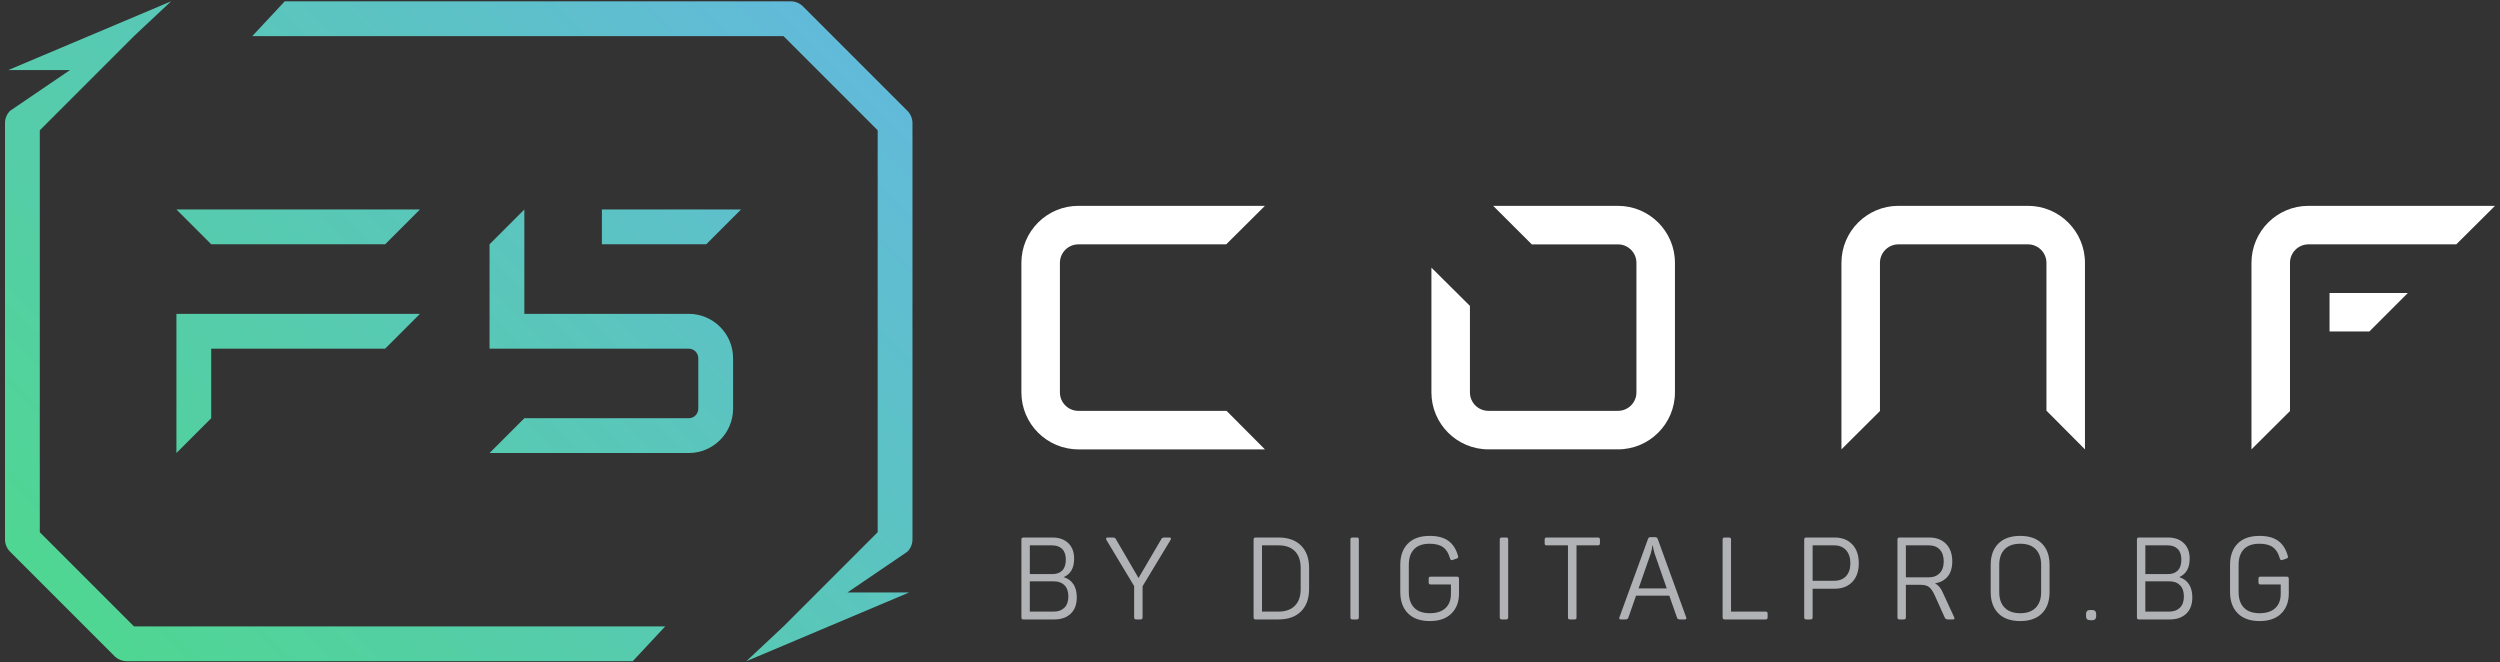
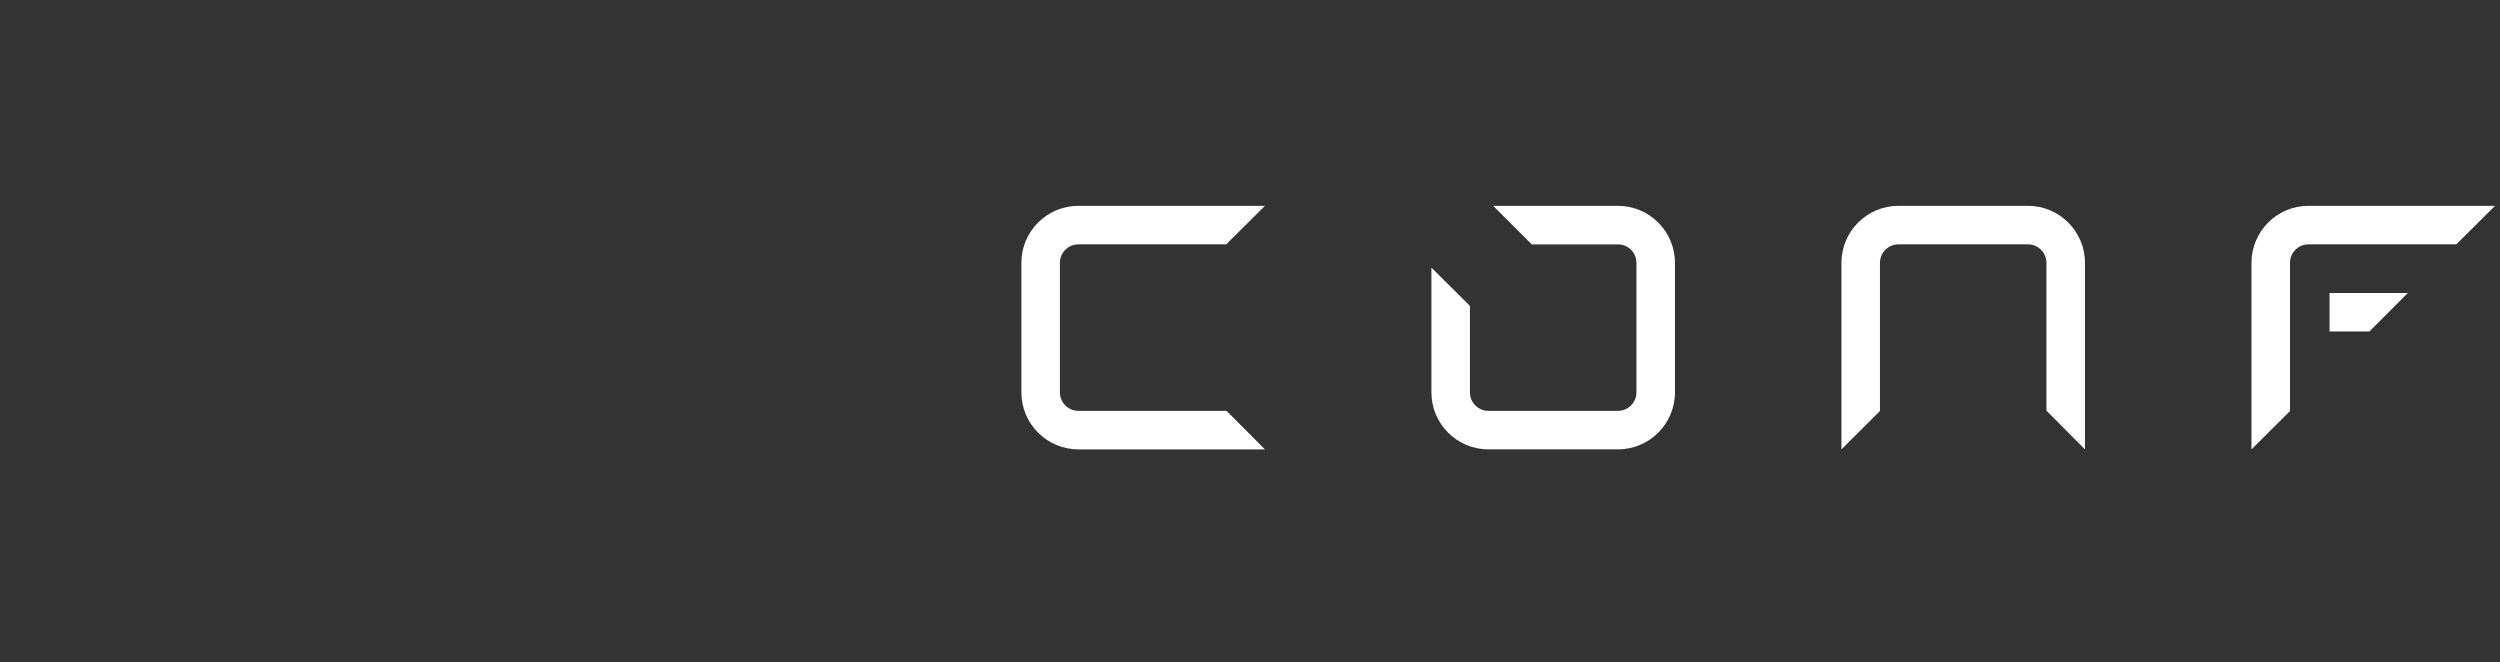
<svg xmlns="http://www.w3.org/2000/svg" xmlns:xlink="http://www.w3.org/1999/xlink" version="1.1" class="f5_logo_dgtl" x="0px" y="0px" viewBox="0 0 1000 265" style="enable-background:new 0 0 1000 265;" xml:space="preserve" preserveAspectRatio="xMinYMin meet">
  <rect x="0" y="0" width="1000" height="265" fill="#333333" stroke="none" />
  <g>
    <g>
-       <path style="fill:#B0B2B5;" d="M408.742,247.57c-0.124-0.139-0.184-0.377-0.184-0.716v-30.929c0-0.337,0.06-0.576,0.184-0.715    c0.122-0.139,0.338-0.207,0.647-0.207h11.587c2.646,0,4.754,0.746,6.325,2.239c1.568,1.493,2.354,3.577,2.354,6.255    c0,3.632-1.355,6.063-4.062,7.294v0.093c1.629,0.523,2.891,1.461,3.785,2.816c0.892,1.355,1.339,3.108,1.339,5.262    c0,2.801-0.809,4.971-2.425,6.509c-1.615,1.54-3.824,2.308-6.624,2.308h-12.279C409.08,247.778,408.864,247.708,408.742,247.57     M420.929,229.636c1.723,0,3.054-0.484,3.993-1.454c0.939-0.969,1.408-2.423,1.408-4.362c0-1.847-0.485-3.255-1.455-4.225    c-0.968-0.969-2.314-1.453-4.039-1.453h-8.91v11.494H420.929z M421.529,244.639c1.785,0,3.201-0.523,4.247-1.57    c1.046-1.045,1.569-2.538,1.569-4.477c0-1.94-0.508-3.431-1.524-4.479c-1.015-1.045-2.4-1.569-4.154-1.569h-9.741v12.094H421.529z     M453.844,247.57c0.122,0.138,0.353,0.208,0.693,0.208h1.615c0.338,0,0.568-0.07,0.692-0.208c0.124-0.138,0.184-0.377,0.184-0.716    v-12.37l11.218-18.558c0.093-0.185,0.139-0.338,0.139-0.462c0-0.307-0.201-0.461-0.6-0.461h-1.847    c-0.492,0-0.831,0.054-1.015,0.161c-0.184,0.109-0.353,0.331-0.509,0.67l-9.002,15.373l-8.955-15.373    c-0.155-0.338-0.323-0.561-0.509-0.67c-0.184-0.107-0.524-0.161-1.015-0.161h-1.892c-0.401,0-0.6,0.154-0.6,0.461    c0,0.185,0.031,0.339,0.092,0.462l11.127,18.512v12.417C453.659,247.193,453.72,247.432,453.844,247.57 M501.622,247.57    c-0.124-0.139-0.185-0.377-0.185-0.716v-30.929c0-0.337,0.061-0.576,0.185-0.715c0.122-0.139,0.337-0.207,0.646-0.207h9.048    c3.94,0,6.977,1.078,9.117,3.231c2.138,2.155,3.208,5.14,3.208,8.956v8.401c0,3.816-1.07,6.802-3.208,8.955    c-2.14,2.155-5.178,3.232-9.117,3.232h-9.048C501.96,247.778,501.744,247.708,501.622,247.57 M511.362,244.639    c2.862,0,5.062-0.785,6.601-2.355c1.54-1.569,2.309-3.8,2.309-6.693v-8.401c0-2.893-0.762-5.124-2.285-6.694    c-1.524-1.569-3.732-2.354-6.625-2.354h-6.555v26.497H511.362z M540.375,247.593c0.139,0.124,0.331,0.184,0.577,0.184h1.755    c0.553,0,0.83-0.277,0.83-0.83v-31.115c0-0.338-0.063-0.561-0.184-0.67c-0.124-0.108-0.308-0.161-0.554-0.161h-1.847    c-0.246,0-0.438,0.061-0.577,0.184c-0.138,0.124-0.206,0.339-0.206,0.647v31.115C540.168,247.255,540.237,247.47,540.375,247.593     M563.18,245.331c2.046,2.062,4.963,3.093,8.749,3.093c3.722,0,6.601-1,8.632-3c2.03-2.001,3.046-4.678,3.046-8.033v-5.771    c0-0.37-0.061-0.623-0.185-0.761c-0.123-0.139-0.354-0.207-0.691-0.207h-10.388c-0.339,0-0.569,0.068-0.691,0.207    c-0.124,0.138-0.185,0.378-0.185,0.715v1.293c0,0.338,0.061,0.577,0.185,0.715c0.122,0.139,0.352,0.207,0.691,0.207h8.034v3.739    c0,2.462-0.732,4.37-2.192,5.724c-1.463,1.355-3.548,2.031-6.255,2.031c-2.771,0-4.863-0.739-6.279-2.217    c-1.415-1.476-2.124-3.569-2.124-6.277v-10.895c0-2.678,0.701-4.747,2.101-6.209c1.4-1.461,3.486-2.192,6.255-2.192    c2.308,0,4.101,0.469,5.378,1.408c1.278,0.939,2.192,2.423,2.746,4.454c0.155,0.462,0.371,0.693,0.648,0.693    c0.061,0,0.215-0.03,0.461-0.093l1.524-0.508c0.43-0.154,0.646-0.385,0.646-0.693c0-0.06-0.031-0.215-0.092-0.461    c-0.738-2.647-2.016-4.632-3.832-5.955c-1.816-1.323-4.309-1.985-7.479-1.985c-3.785,0-6.693,1.023-8.725,3.07    c-2.03,2.047-3.048,4.886-3.048,8.517v10.849C560.11,240.423,561.133,243.27,563.18,245.331 M600.111,247.593    c0.139,0.124,0.331,0.184,0.577,0.184h1.755c0.553,0,0.83-0.277,0.83-0.83v-31.115c0-0.338-0.062-0.561-0.184-0.67    c-0.124-0.108-0.308-0.161-0.554-0.161h-1.847c-0.246,0-0.438,0.061-0.577,0.184c-0.138,0.124-0.206,0.339-0.206,0.647v31.115    C599.904,247.255,599.973,247.47,600.111,247.593 M627.37,247.593c0.122,0.124,0.353,0.184,0.693,0.184h1.662    c0.337,0,0.569-0.06,0.692-0.184c0.123-0.123,0.185-0.353,0.185-0.692v-28.76h8.493c0.338,0,0.57-0.069,0.693-0.208    c0.123-0.138,0.185-0.361,0.185-0.669v-1.339c0-0.337-0.062-0.576-0.185-0.715c-0.123-0.139-0.354-0.207-0.693-0.207h-20.403    c-0.308,0-0.524,0.068-0.648,0.207c-0.123,0.139-0.184,0.378-0.184,0.715v1.339c0,0.339,0.061,0.57,0.184,0.692    c0.124,0.124,0.339,0.185,0.648,0.185h8.494v28.76C627.185,247.24,627.246,247.47,627.37,247.593 M647.682,247.27l0.093-0.369    l11.403-31.254c0.093-0.307,0.215-0.515,0.37-0.622c0.153-0.108,0.399-0.162,0.738-0.162h1.708c0.308,0,0.538,0.054,0.693,0.162    c0.153,0.108,0.292,0.3,0.416,0.577l11.355,31.299l0.093,0.369c0,0.339-0.247,0.508-0.738,0.508h-1.57    c-0.492,0-0.839-0.053-1.038-0.161c-0.2-0.108-0.346-0.33-0.438-0.669l-3.048-8.679h-13.296l-3.047,8.679    c-0.124,0.338-0.277,0.561-0.461,0.669c-0.184,0.108-0.524,0.161-1.015,0.161h-1.478    C647.928,247.778,647.682,247.609,647.682,247.27 M666.702,235.36l-4.895-14.034c-0.4-1.384-0.615-2.415-0.646-3.092h-0.184    c-0.124,0.954-0.339,1.985-0.647,3.092l-4.894,14.034H666.702z M689.23,247.57c0.122,0.138,0.338,0.208,0.646,0.208h16.341    c0.308,0,0.524-0.07,0.648-0.208c0.122-0.138,0.184-0.377,0.184-0.716v-1.337c0-0.339-0.062-0.57-0.184-0.693    c-0.124-0.123-0.339-0.185-0.648-0.185h-13.802v-28.713c0-0.338-0.063-0.577-0.184-0.716c-0.124-0.138-0.353-0.207-0.693-0.207    h-1.662c-0.307,0-0.524,0.069-0.646,0.207c-0.124,0.139-0.184,0.378-0.184,0.716v30.928    C689.045,247.193,689.106,247.432,689.23,247.57 M721.867,247.57c-0.124-0.138-0.184-0.376-0.184-0.715v-30.929    c0-0.338,0.06-0.577,0.184-0.716c0.122-0.138,0.338-0.207,0.646-0.207h11.311c2.985,0,5.347,0.916,7.086,2.747    c1.738,1.831,2.607,4.347,2.607,7.547c0,3.17-0.869,5.663-2.607,7.479c-1.739,1.816-4.101,2.723-7.086,2.723h-8.772v11.356    c0,0.339-0.062,0.577-0.184,0.715c-0.124,0.139-0.354,0.208-0.693,0.208h-1.662C722.205,247.778,721.988,247.709,721.867,247.57     M733.684,232.313c2,0,3.577-0.615,4.731-1.846c1.154-1.231,1.731-2.955,1.731-5.171s-0.577-3.962-1.731-5.24    c-1.154-1.276-2.731-1.916-4.731-1.916h-8.633v14.172H733.684z M759.166,247.57c-0.123-0.139-0.184-0.377-0.184-0.716v-30.929    c0-0.337,0.062-0.576,0.184-0.715c0.122-0.139,0.338-0.207,0.647-0.207h11.864c2.831,0,5.078,0.847,6.741,2.539    c1.661,1.693,2.492,4.032,2.492,7.017c0,2.524-0.608,4.532-1.824,6.025c-1.216,1.493-2.916,2.409-5.101,2.746    c1.262,0.647,2.262,1.786,3.001,3.416l4.662,10.109c0.093,0.185,0.139,0.339,0.139,0.462c0,0.308-0.216,0.461-0.646,0.461h-1.663    c-0.524,0-0.885-0.053-1.085-0.161c-0.199-0.108-0.377-0.33-0.532-0.669l-4.015-8.91c-0.708-1.539-1.446-2.608-2.216-3.209    c-0.769-0.6-1.893-0.9-3.37-0.9h-5.91v12.925c0,0.339-0.062,0.577-0.184,0.716c-0.123,0.138-0.353,0.207-0.693,0.207h-1.661    C759.504,247.777,759.288,247.708,759.166,247.57 M771.537,230.928c1.816,0,3.261-0.554,4.339-1.662    c1.078-1.109,1.616-2.678,1.616-4.709c0-2.031-0.531-3.607-1.592-4.731c-1.063-1.123-2.516-1.685-4.363-1.685h-9.187v12.787    H771.537z M799.35,245.354c-2.046-2.045-3.07-4.885-3.07-8.517v-10.894c0-3.632,1.023-6.471,3.07-8.517s4.963-3.071,8.749-3.071    c3.755,0,6.648,1.024,8.678,3.071c2.031,2.046,3.047,4.885,3.047,8.517v10.894c0,3.633-1.015,6.472-3.047,8.517    c-2.03,2.047-4.924,3.07-8.678,3.07C804.313,248.424,801.396,247.402,799.35,245.354 M801.866,243.069    c1.447,1.477,3.524,2.217,6.233,2.217c2.708,0,4.777-0.739,6.209-2.217c1.431-1.476,2.146-3.554,2.146-6.232v-10.894    c0-2.678-0.715-4.756-2.146-6.233c-1.432-1.476-3.501-2.216-6.209-2.216c-2.709,0-4.786,0.739-6.233,2.216    c-1.447,1.477-2.169,3.555-2.169,6.233v10.894C799.696,239.515,800.418,241.593,801.866,243.069 M834.826,247.708    c0.277,0.261,0.769,0.393,1.478,0.393h0.276c0.708,0,1.201-0.139,1.477-0.416c0.277-0.277,0.416-0.768,0.416-1.477v-0.322    c0-0.708-0.139-1.2-0.416-1.477c-0.277-0.277-0.769-0.416-1.477-0.416h-0.276c-0.709,0-1.201,0.139-1.478,0.416    c-0.277,0.277-0.415,0.769-0.415,1.477v0.322C834.411,246.947,834.549,247.448,834.826,247.708 M854.954,247.57    c-0.123-0.139-0.184-0.377-0.184-0.716v-30.929c0-0.337,0.061-0.576,0.184-0.715c0.122-0.139,0.338-0.207,0.646-0.207h11.587    c2.646,0,4.754,0.746,6.325,2.239c1.568,1.493,2.354,3.577,2.354,6.255c0,3.632-1.354,6.063-4.062,7.294v0.093    c1.63,0.523,2.891,1.461,3.785,2.816c0.892,1.355,1.339,3.108,1.339,5.262c0,2.801-0.809,4.971-2.425,6.509    c-1.615,1.54-3.824,2.308-6.624,2.308H855.6C855.292,247.778,855.076,247.708,854.954,247.57 M867.141,229.636    c1.723,0,3.054-0.484,3.993-1.454c0.939-0.969,1.408-2.423,1.408-4.362c0-1.847-0.485-3.255-1.455-4.225    c-0.968-0.969-2.314-1.453-4.039-1.453h-8.91v11.494H867.141z M867.741,244.639c1.785,0,3.201-0.523,4.247-1.57    c1.046-1.045,1.569-2.538,1.569-4.477c0-1.94-0.508-3.431-1.524-4.479c-1.015-1.045-2.4-1.569-4.154-1.569h-9.741v12.094H867.741z     M895.092,245.331c2.046,2.062,4.963,3.093,8.749,3.093c3.722,0,6.601-1,8.632-3c2.03-2.001,3.047-4.678,3.047-8.033v-5.771    c0-0.37-0.061-0.623-0.185-0.761c-0.123-0.139-0.353-0.207-0.691-0.207h-10.388c-0.339,0-0.569,0.068-0.691,0.207    c-0.124,0.138-0.185,0.378-0.185,0.715v1.293c0,0.338,0.061,0.577,0.185,0.715c0.122,0.139,0.351,0.207,0.691,0.207h8.034v3.739    c0,2.462-0.732,4.37-2.193,5.724c-1.462,1.355-3.548,2.031-6.255,2.031c-2.771,0-4.863-0.739-6.279-2.217    c-1.415-1.476-2.124-3.569-2.124-6.277v-10.895c0-2.678,0.701-4.747,2.101-6.209c1.4-1.461,3.486-2.192,6.255-2.192    c2.308,0,4.101,0.469,5.378,1.408c1.278,0.939,2.193,2.423,2.746,4.454c0.155,0.462,0.371,0.693,0.648,0.693    c0.061,0,0.215-0.03,0.461-0.093l1.524-0.508c0.43-0.154,0.646-0.385,0.646-0.693c0-0.06-0.031-0.215-0.092-0.461    c-0.738-2.647-2.016-4.632-3.832-5.955s-4.309-1.985-7.479-1.985c-3.785,0-6.693,1.023-8.725,3.07    c-2.03,2.047-3.048,4.886-3.048,8.517v10.849C892.022,240.423,893.045,243.27,895.092,245.331" />
      <path style="fill:#FFFFFF;" d="M505.969,179.749h-74.62c-12.569,0-22.792-10.222-22.792-22.788v-51.832    c0-12.569,10.223-22.792,22.792-22.792h74.62l-15.487,15.406h-59.133c-4.069,0-7.386,3.313-7.386,7.386v51.832    c0,4.069,3.317,7.382,7.386,7.382h59.281L505.969,179.749z M572.567,156.96c0,12.562,10.222,22.785,22.788,22.785h51.832    c12.569,0,22.792-10.223,22.792-22.785v-51.835c0-12.562-10.223-22.785-22.792-22.785h-49.909l15.436,15.406h34.473    c4.073,0,7.386,3.309,7.386,7.379v51.835c0,4.07-3.313,7.379-7.386,7.379h-51.832c-4.069,0-7.382-3.309-7.382-7.379v-34.599    l-15.406-15.31V156.96 M915.994,105.129c0-4.073,3.317-7.387,7.387-7.387h59.132L998,82.337h-74.619    c-12.57,0-22.793,10.222-22.793,22.792v74.62l15.406-15.339V105.129z M963.138,117.19h-31.322v15.406h15.925L963.138,117.19z     M751.981,164.409v-59.281c0-4.069,3.313-7.386,7.382-7.386h51.832c4.073,0,7.386,3.317,7.386,7.386v59.133l15.406,15.487v-74.62    c0-12.569-10.223-22.792-22.792-22.792h-51.832c-12.566,0-22.788,10.223-22.788,22.792v74.62L751.981,164.409z" />
    </g>
    <g>
      <defs>
-         <path id="f5_logo_dgtl_1" d="M70.566,125.542v55.666l13.917-13.916v-27.834h69.582l13.917-13.916H70.566z M70.566,83.792l13.917,13.916     h69.582l13.917-13.916H70.566z M195.817,97.708v41.75h79.672c2.111,0,3.828,1.717,3.828,3.828v20.175     c0,2.111-1.717,3.83-3.828,3.83h-65.755l-13.916,13.916h79.672c9.785,0,17.744-7.962,17.744-17.746v-20.175     c0-9.785-7.959-17.744-17.744-17.744h-65.755v-41.75L195.817,97.708z M240.757,83.792v13.916h41.75l13.916-13.916H240.757z      M17.048,22.226l-13.712,5.79h12.01H28.01L4.038,44.317C2.733,45.622,2,47.391,2,49.237v166.526c0,1.846,0.733,3.616,2.038,4.92     l41.75,41.75c1.305,1.305,3.074,2.038,4.92,2.038h202.389l12.989-13.916H53.589l-37.673-37.673V52.118l37.673-37.673     L68.434,0.529L17.048,22.226z M113.891,0.529l-12.988,13.916H313.4l37.673,37.673v160.763L313.4,250.555l-14.846,13.916     l65.099-27.487h-24.674l23.971-16.301c1.305-1.304,2.039-3.074,2.039-4.92V49.237c0-1.846-0.734-3.615-2.039-4.92l-41.749-41.75     c-1.305-1.304-3.074-2.038-4.921-2.038H113.891z" />
-       </defs>
+         </defs>
      <clipPath id="f5_logo_dgtl_2">
        <use xlink:href="#f5_logo_dgtl_1" style="overflow:visible;" />
      </clipPath>
      <linearGradient id="f5_logo_dgtl_3" gradientUnits="userSpaceOnUse" x1="-44.995" y1="296.019" x2="-43.988" y2="296.019" gradientTransform="matrix(265.749 -265.749 -265.749 -265.749 90673.758 66975.508)">
        <stop offset="0" style="stop-color:#4FD692" />
        <stop offset="1" style="stop-color:#62BADA" />
      </linearGradient>
-       <polygon style="clip-path:url(#f5_logo_dgtl_2);fill:url(#f5_logo_dgtl_3);" points="-129.971,132.5 183.495,-180.966 496.961,132.5     183.495,445.966   " />
    </g>
  </g>
</svg>